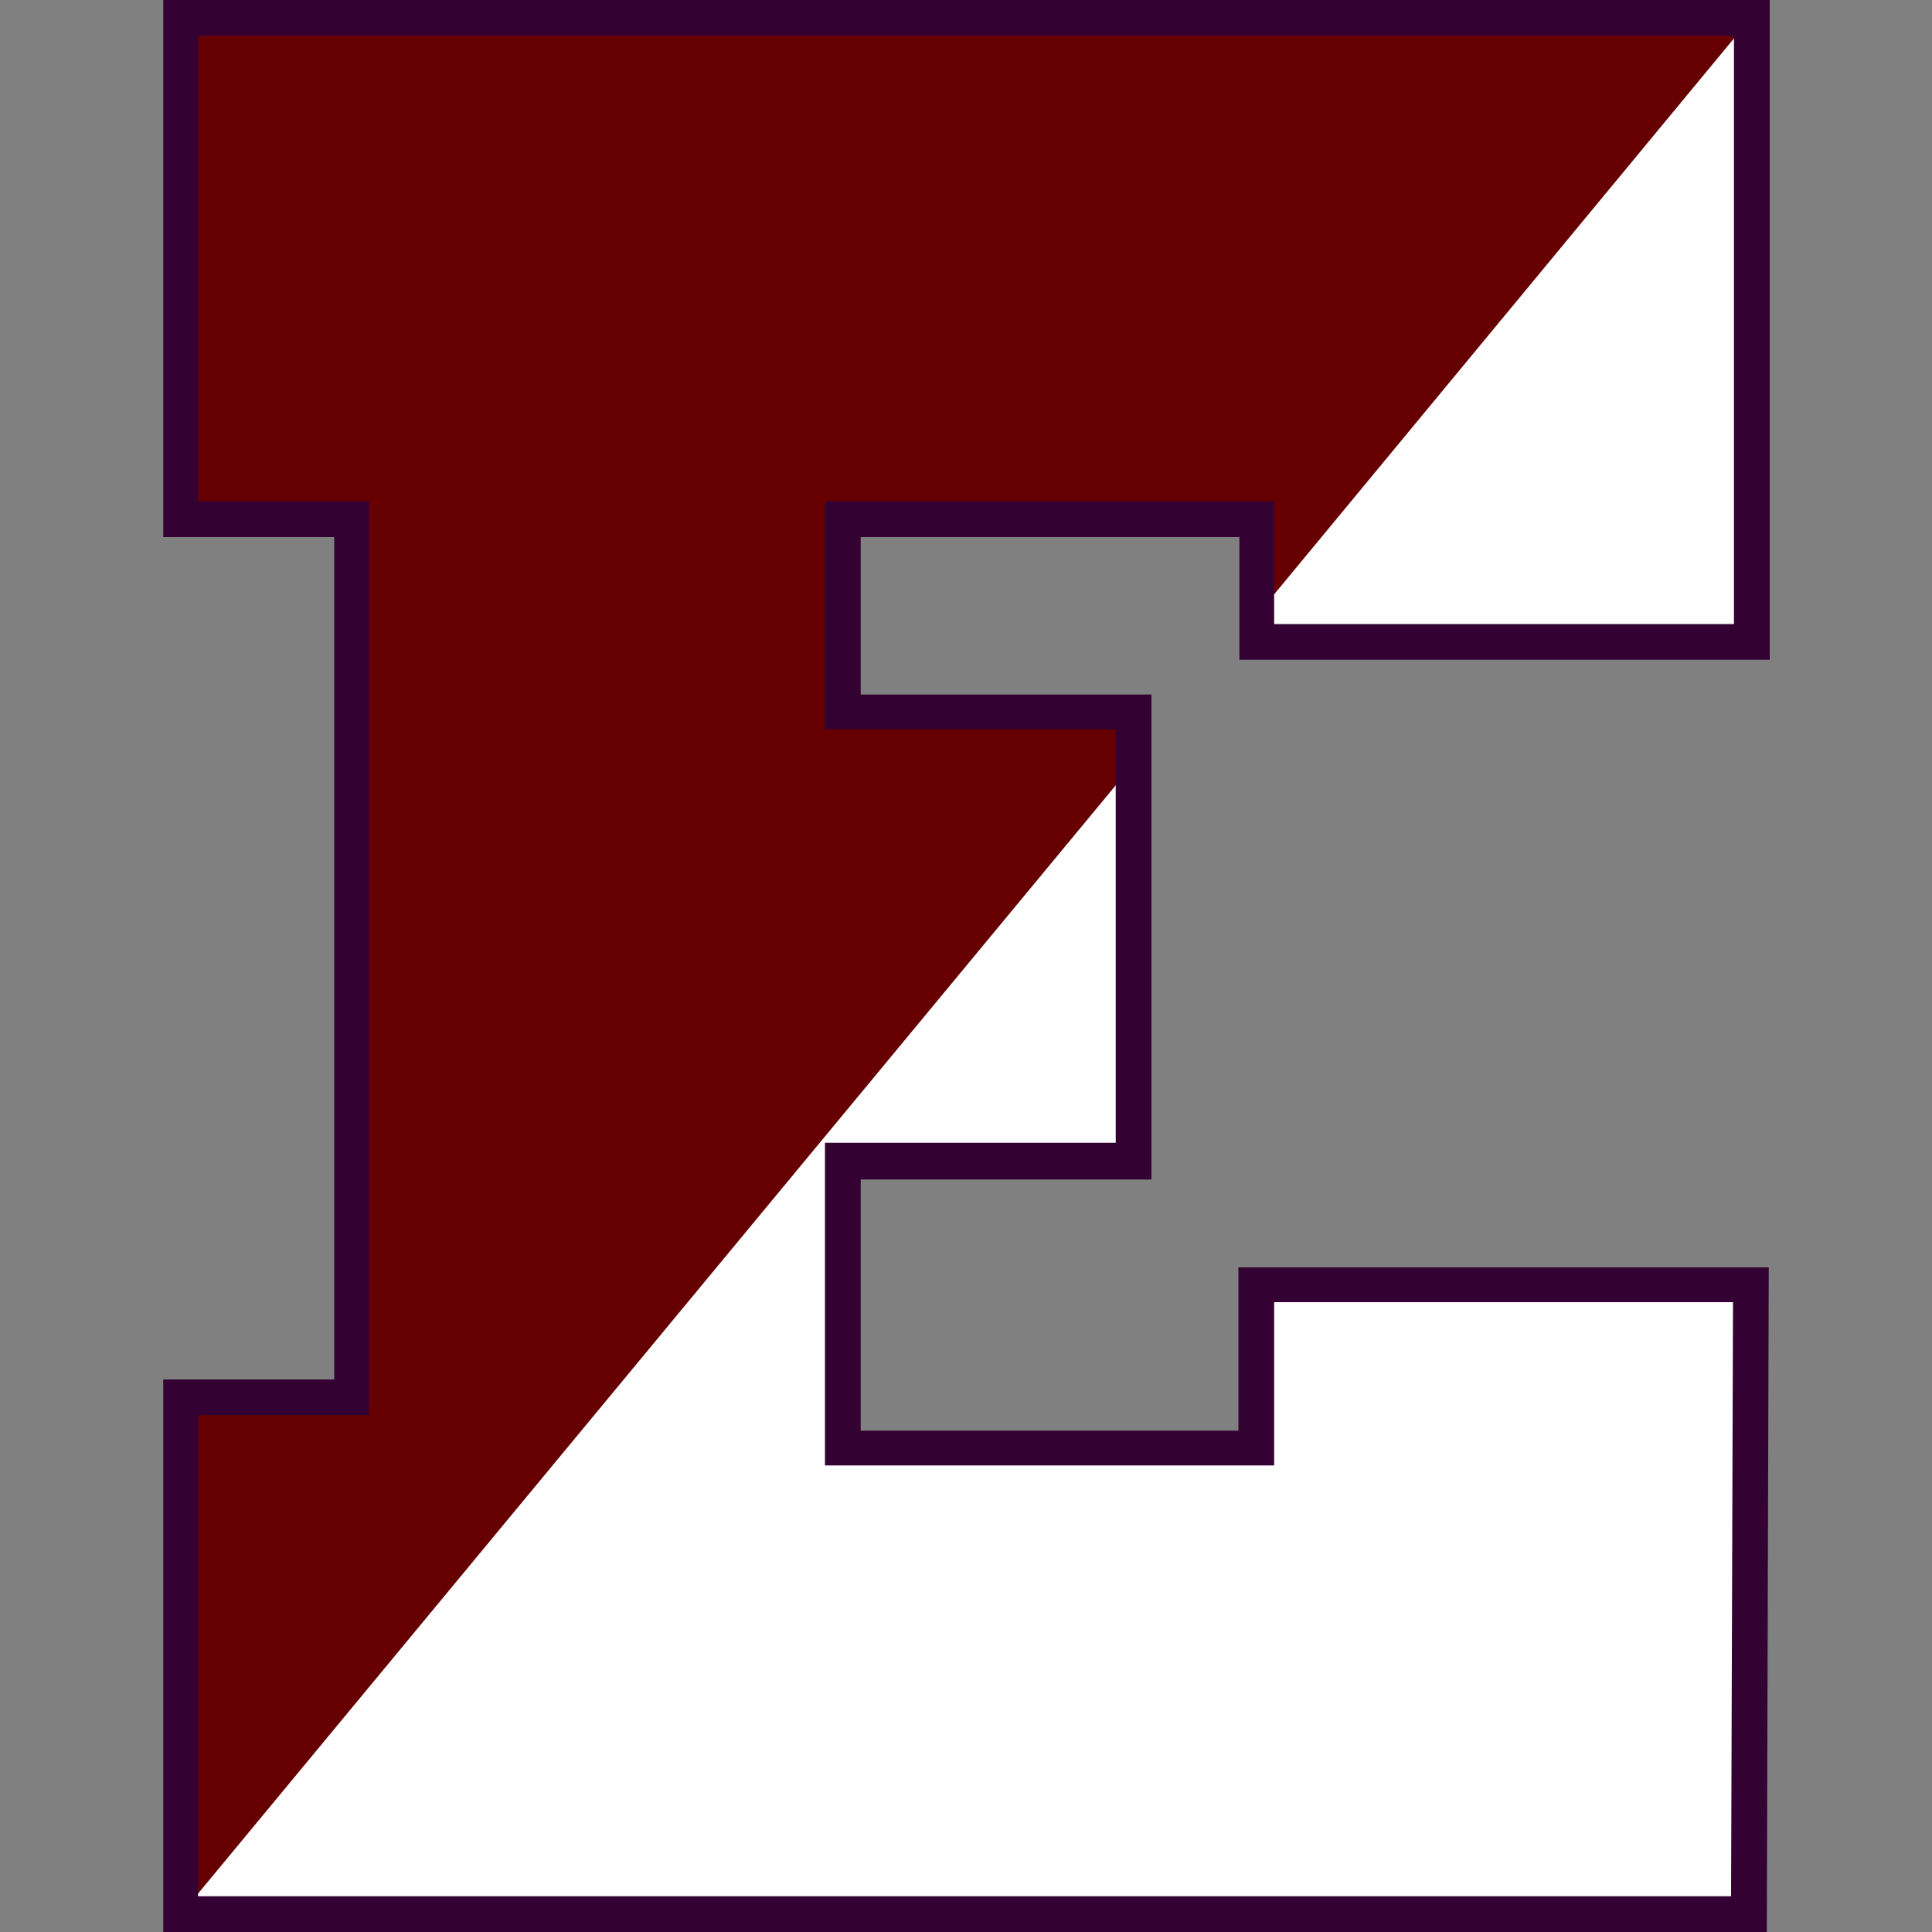
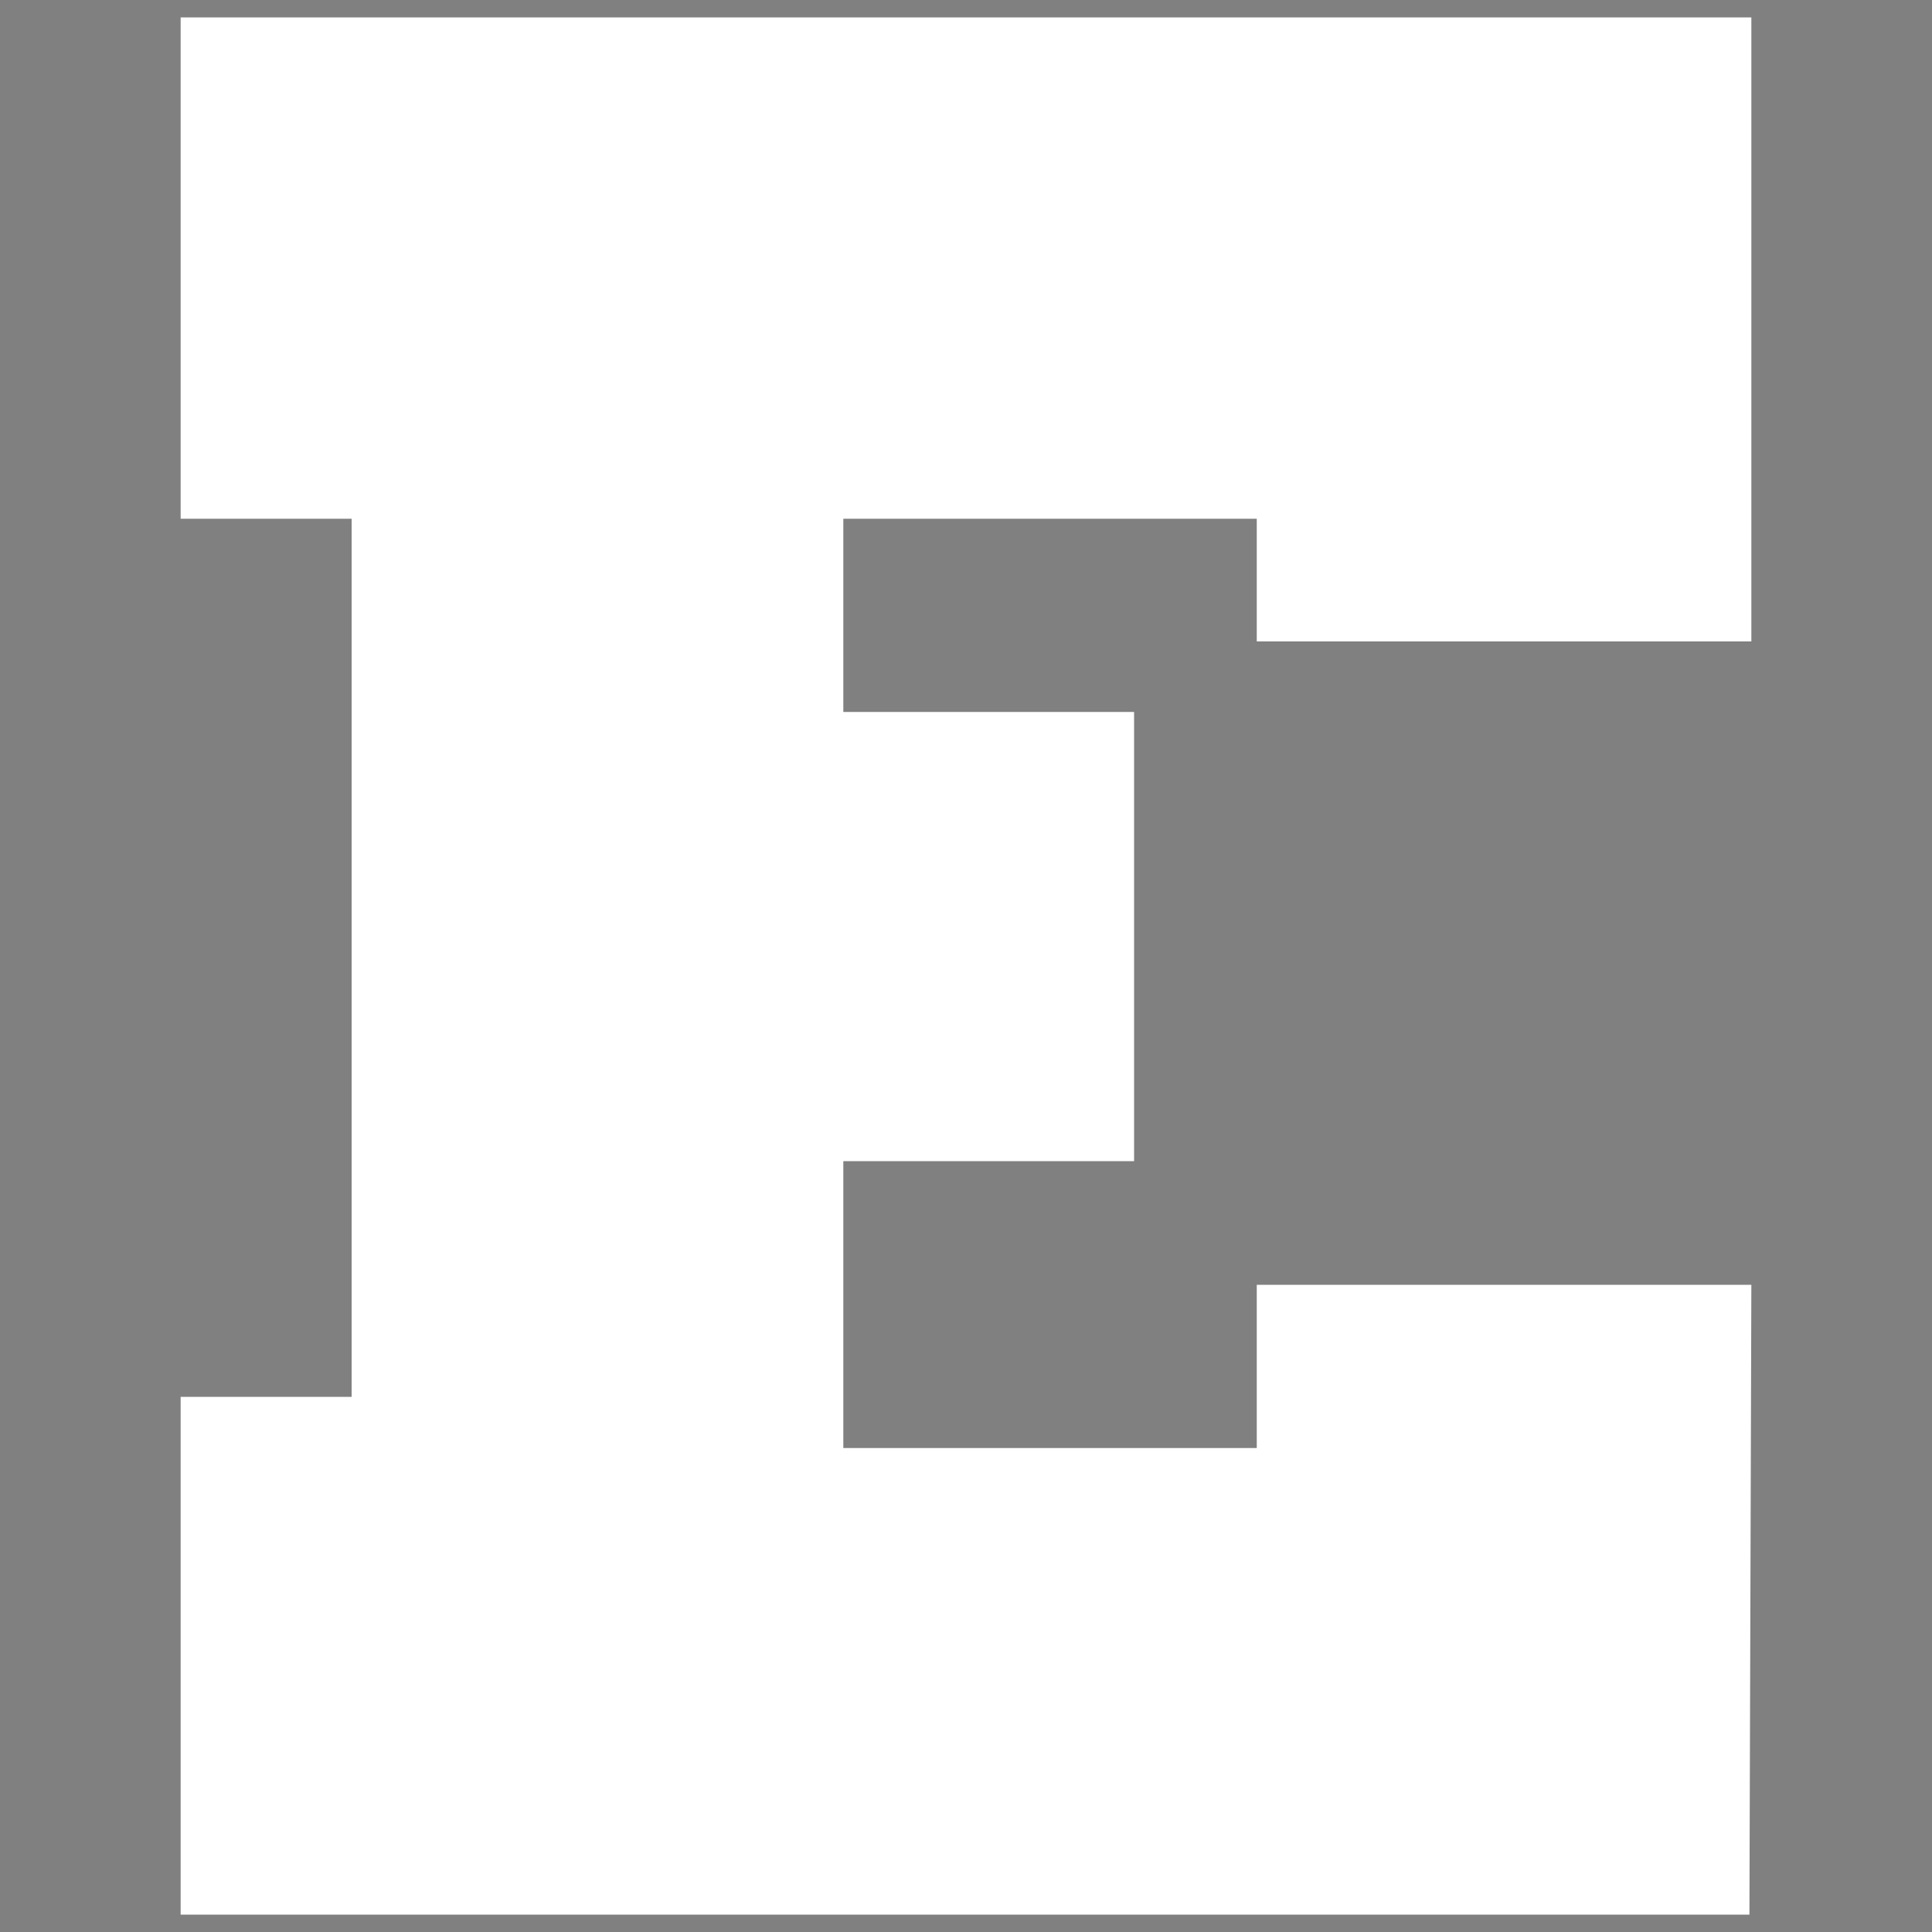
<svg xmlns="http://www.w3.org/2000/svg" version="1.1" id="Layer_1" x="0px" y="0px" viewBox="0 0 200 200" style="enable-background:new 0 0 200 200;" xml:space="preserve">
  <rect x="0" y="0" width="200" height="200" fill="#808080" stroke="none" />
  <style type="text/css">
	.st0{fill:#223367;}
	.st1{fill:#3A7FC1;}
	.st2{fill:#A70028;}
	.st3{fill:#FFFFFF;}
	.st4{fill:#2A6547;}
	.st5{fill:#660000;}
	.st6{fill:#330233;}
	.st7{fill:#BAD7E1;}
	.st8{fill:#2B3851;}
	.st9{fill:#387D43;}
	.st10{fill:#172748;}
	.st11{fill:#EE3124;}
	.st12{fill:#004890;}
</style>
  <g>
    <g>
      <polygon class="st3" points="130.1,53.7 87.3,53.7 87.3,73.7 117.4,73.7 117.4,120.2 87.3,120.2 87.3,149.9 130.1,149.9     130.1,133 181.3,133 181.1,198.2 18.7,198.2 18.7,144.6 36.4,144.6 36.4,53.7 18.7,53.7 18.7,1.8 181.3,1.8 181.3,66.4     130.1,66.4   " />
    </g>
    <g>
-       <polygon class="st5" points="130.1,63.7 130.1,53.7 87.3,53.7 87.3,73.7 117.4,73.7 117.4,79 18.7,198.2 18.7,144.6 36.4,144.6     36.4,53.7 18.7,53.7 18.7,1.8 181.3,1.8   " />
-     </g>
+       </g>
    <g>
-       <path class="st6" d="M182.9,200h-166v-57.2h17.7V55.6H16.9V0h166.3v68.3h-54.9V55.6H89.1v16.3h30.1v50.2H89.1v26h39.1v-16.9h54.9    L182.9,200z M20.5,196.3h158.7l0.2-61.5h-47.5v16.9H85.4v-33.4h30.1V75.5H85.4V51.9h46.5v12.7h47.6V3.7H20.5v48.2h17.7v94.6H20.5    V196.3z" />
-     </g>
+       </g>
  </g>
</svg>